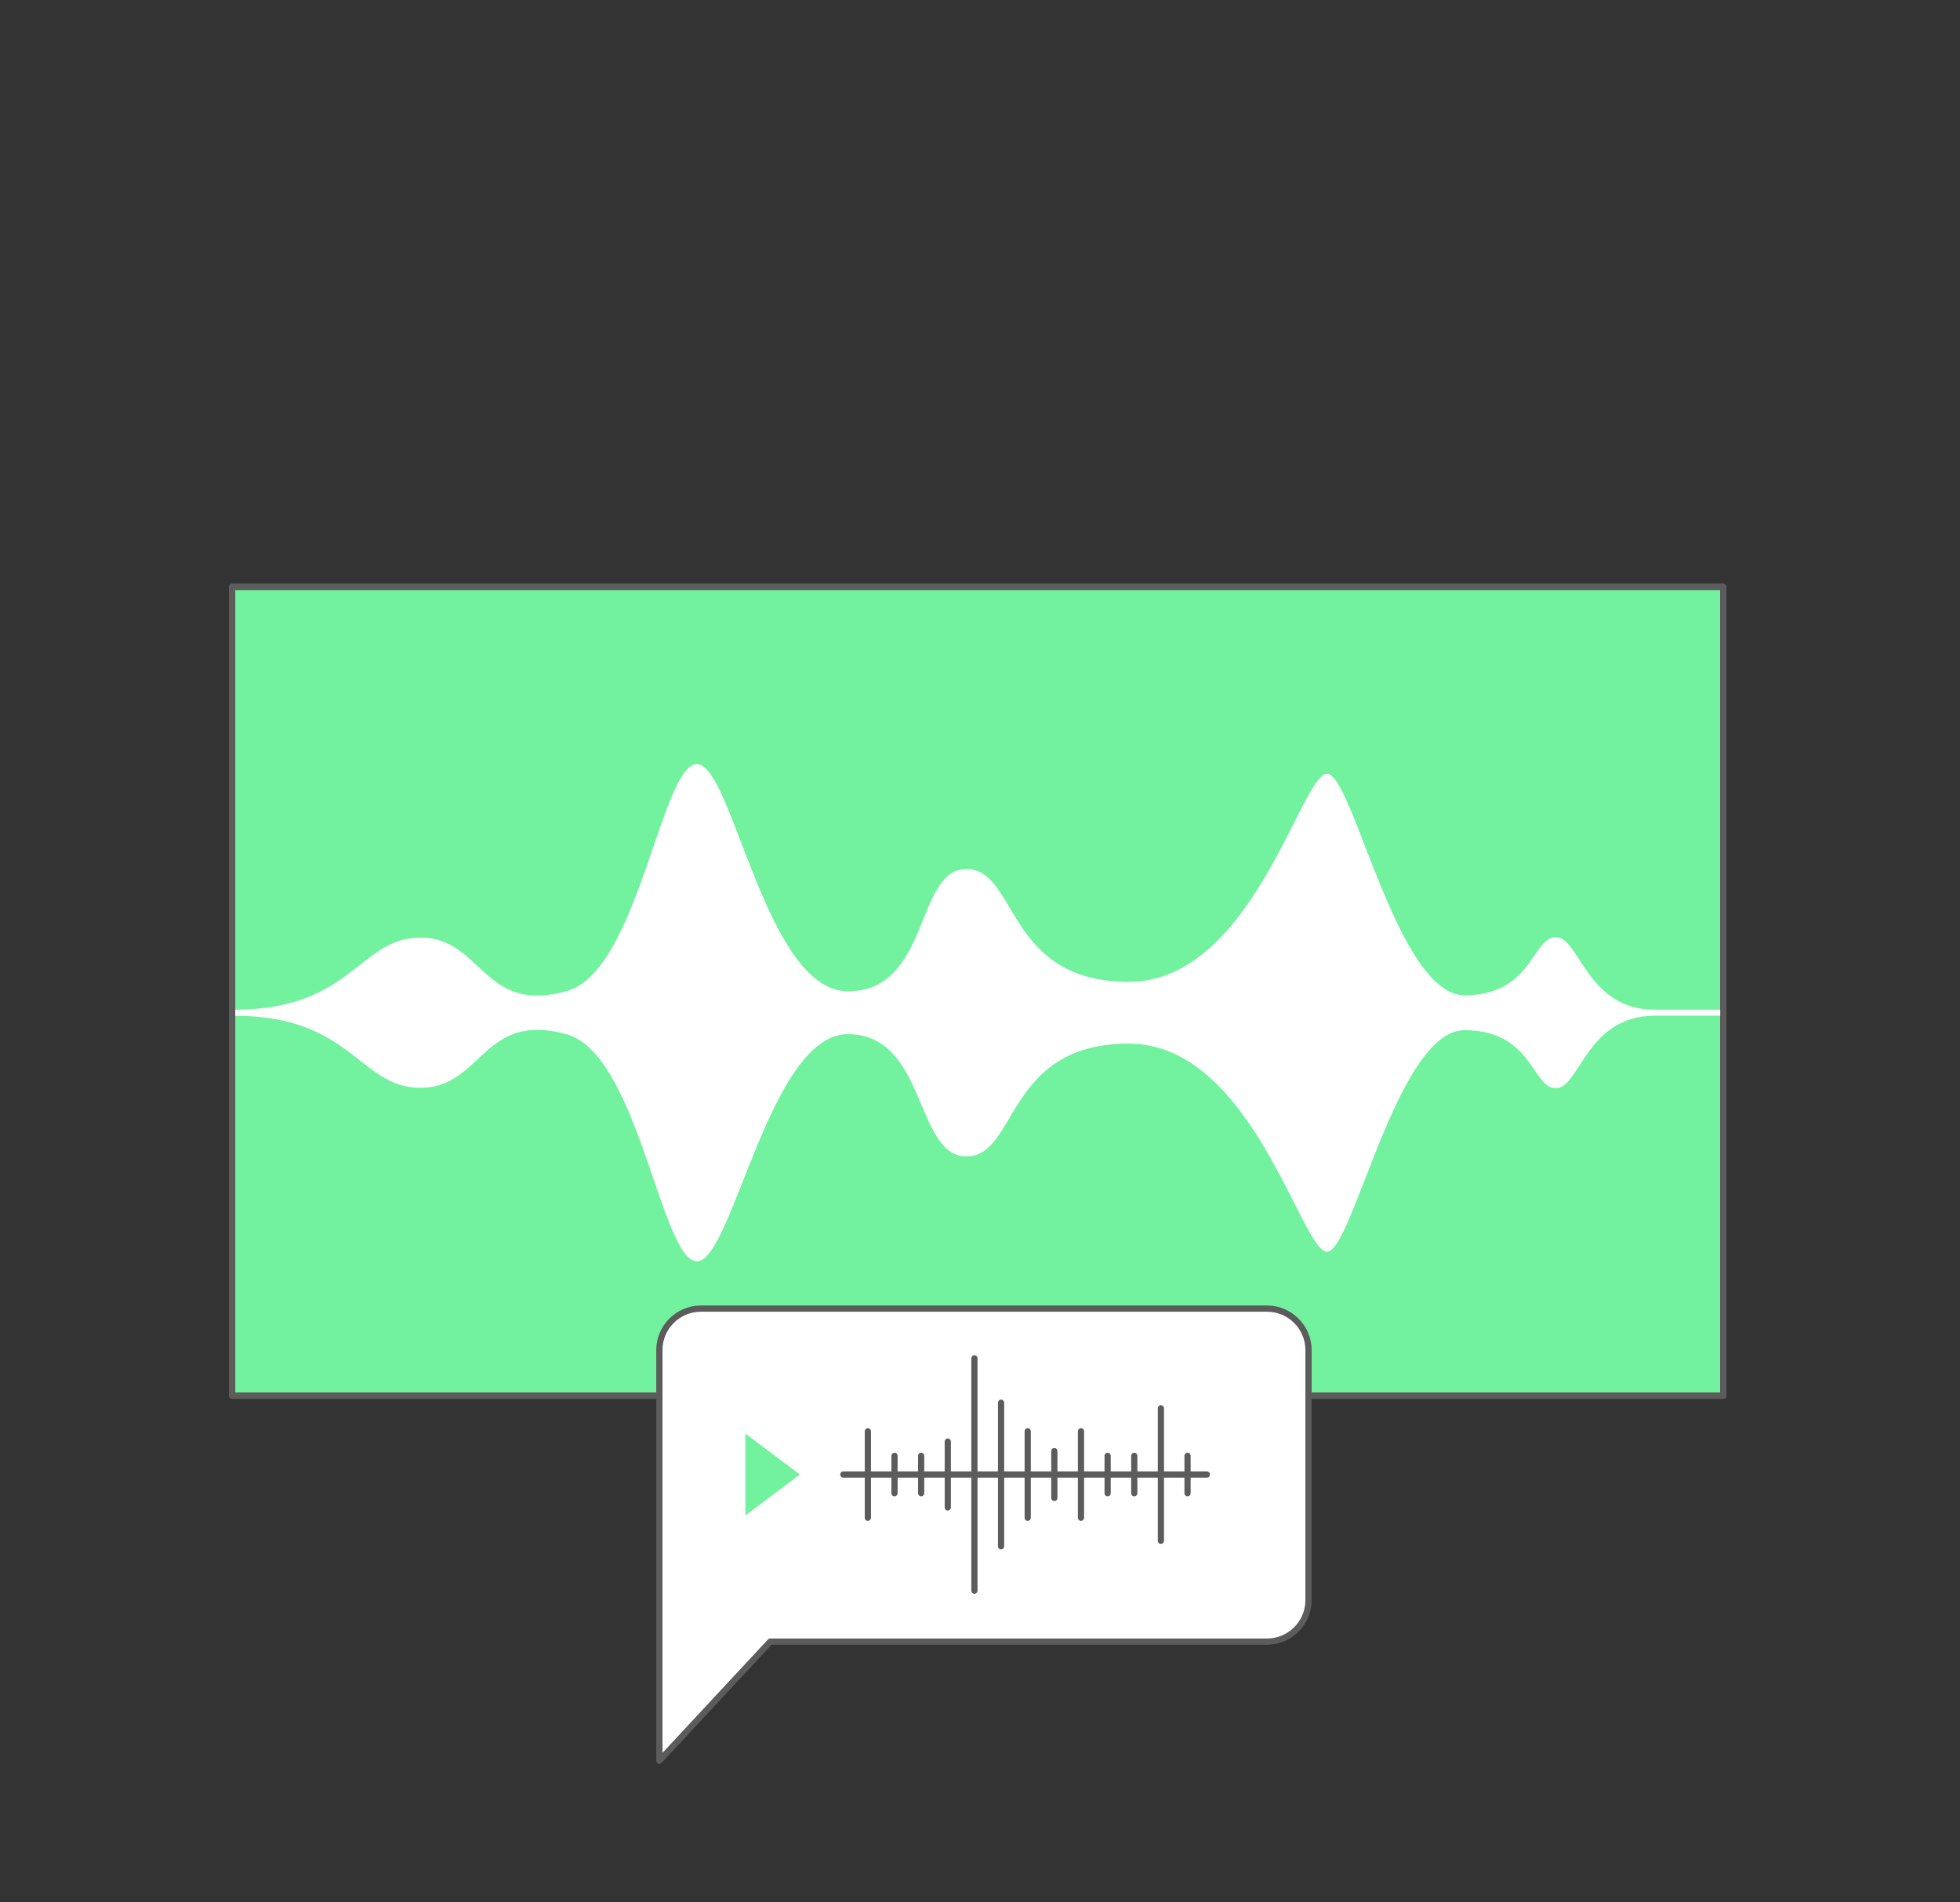
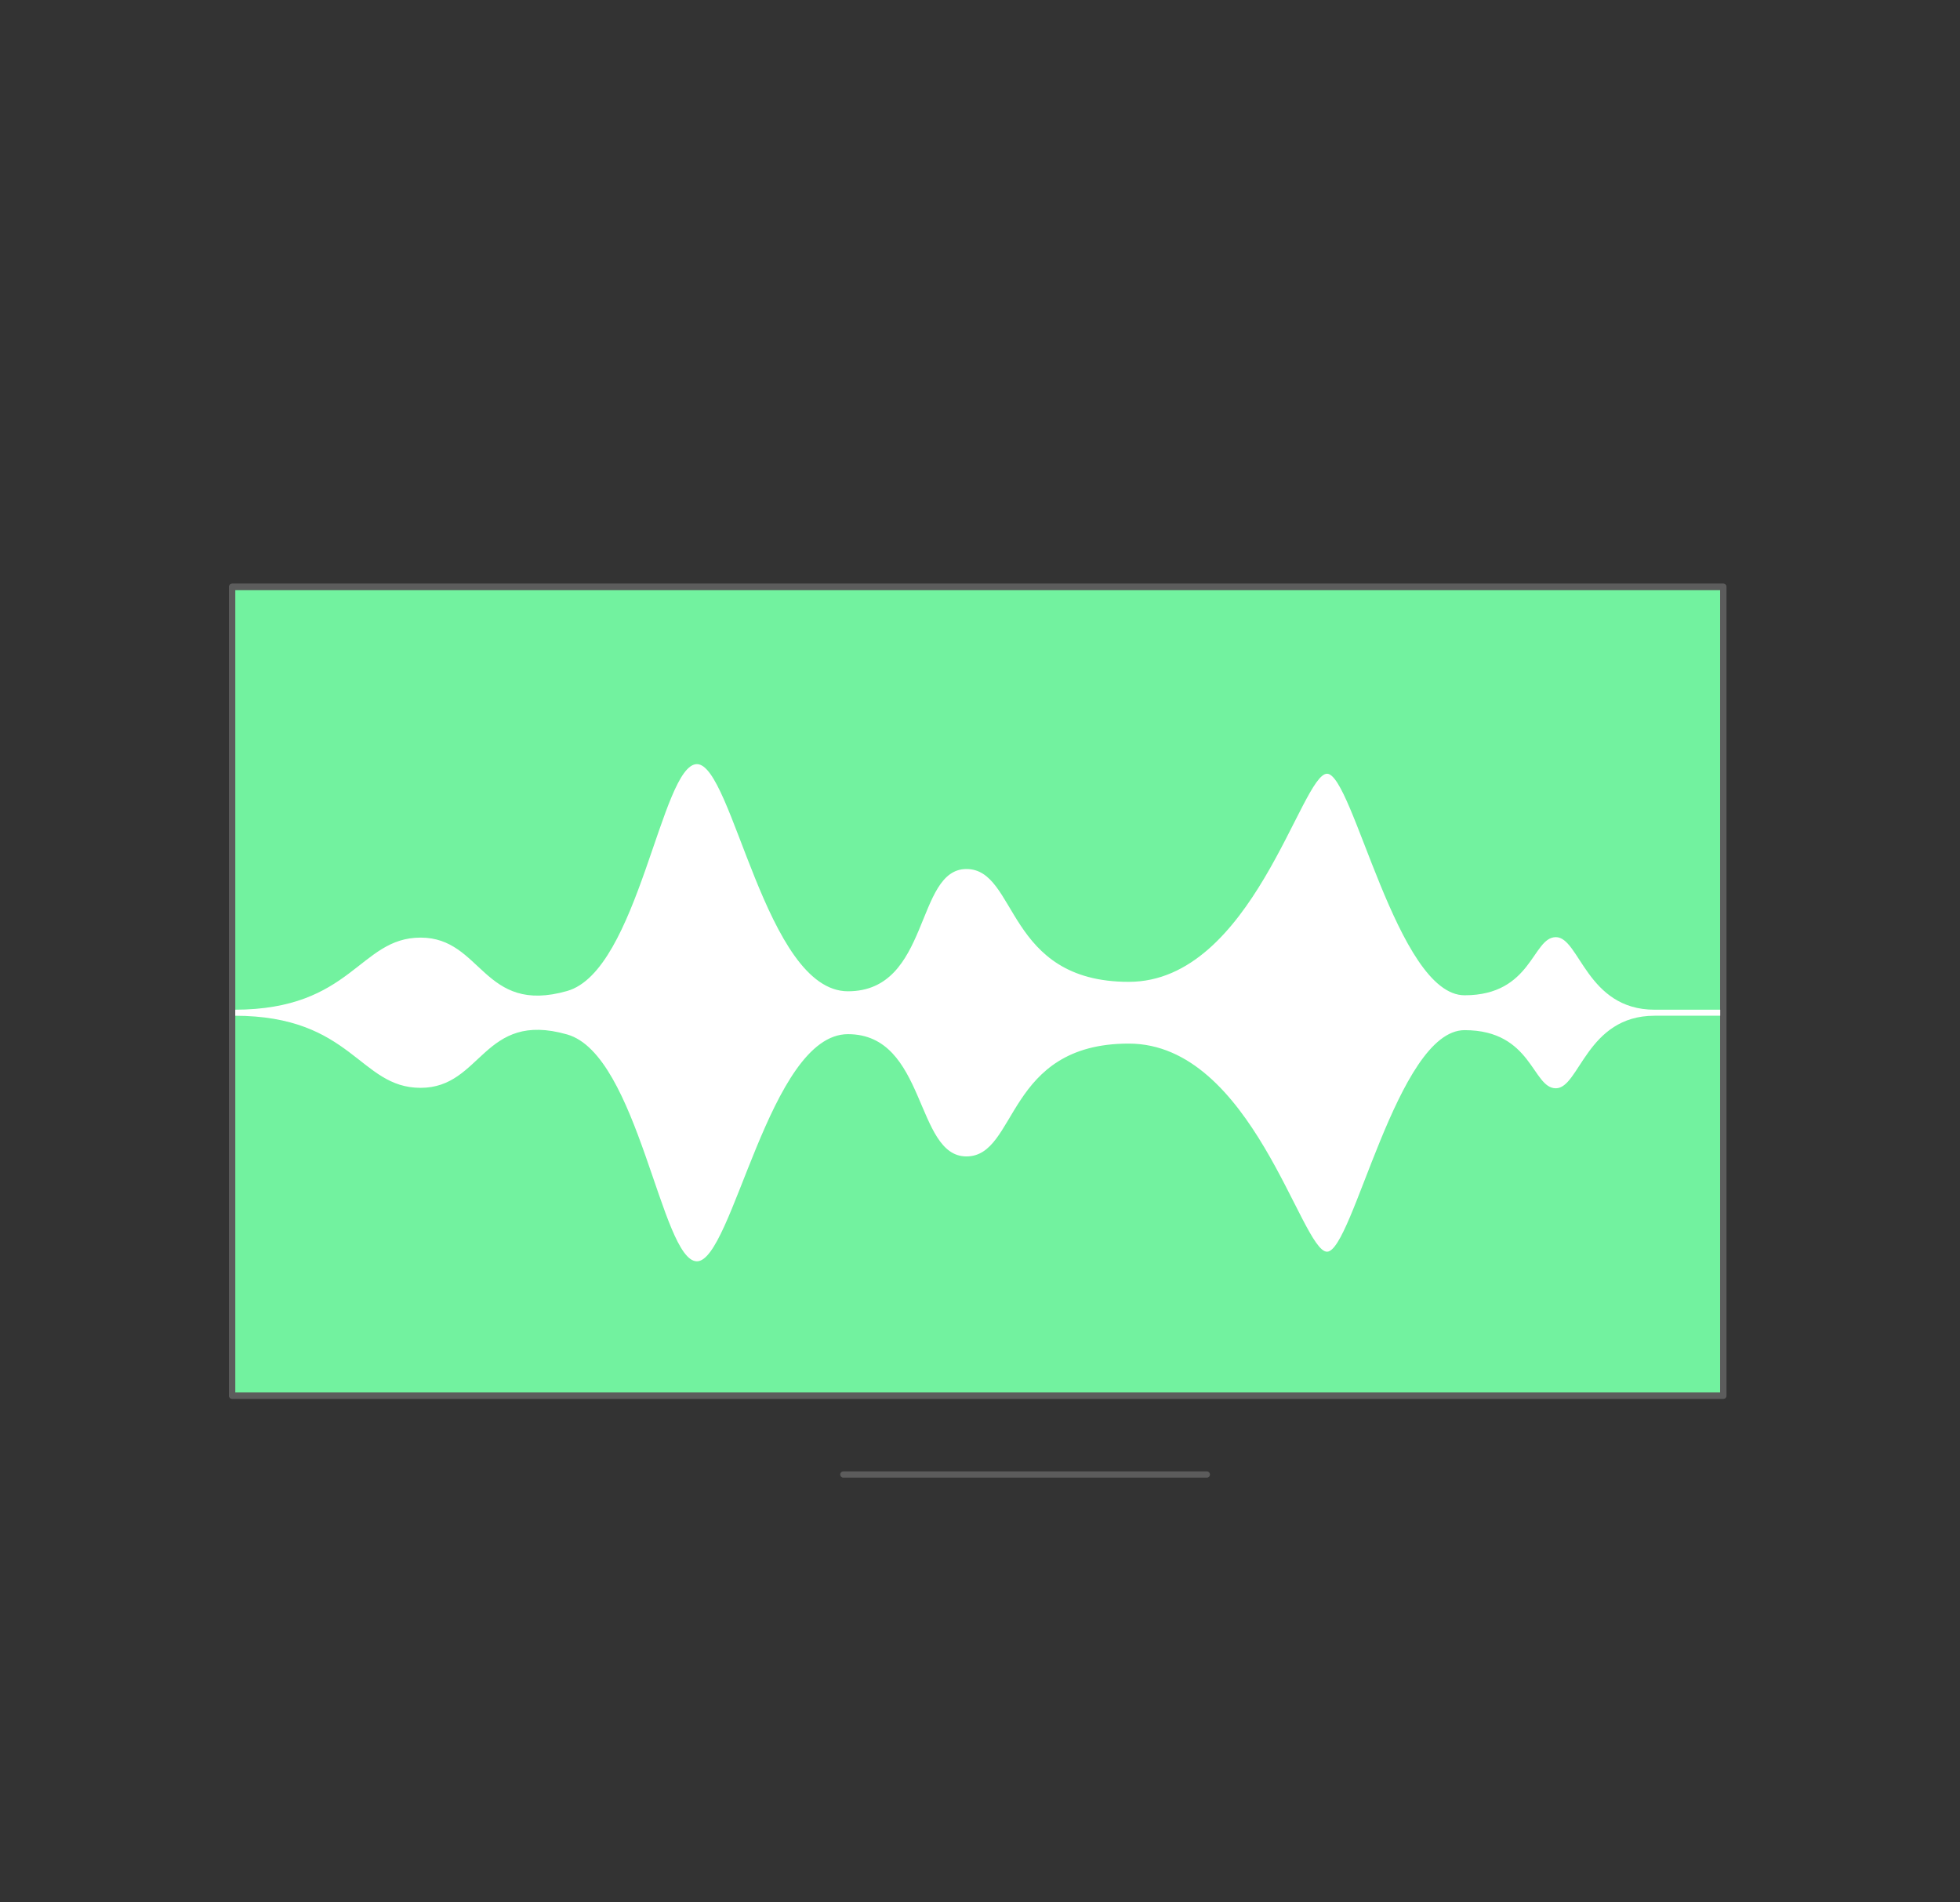
<svg xmlns="http://www.w3.org/2000/svg" width="340" height="330" viewBox="0 0 340 330" fill="none">
  <rect x="0" y="0" width="340" height="330" fill="#333333" stroke="none" />
  <g clip-path="url(#clip0_227_1847)">
    <path d="M40.268 101.8H298.943V242.109H40.268V101.8Z" fill="#72F29F" />
    <path d="M298.944 242.65H40.269C39.97 242.65 39.728 242.409 39.728 242.109V101.8C39.728 101.501 39.97 101.26 40.269 101.26H298.944C299.243 101.26 299.484 101.501 299.484 101.8V242.109C299.484 242.409 299.243 242.65 298.944 242.65ZM40.809 241.569H298.404V102.341H40.809V241.569Z" fill="#5C5C5C" />
    <path d="M298.945 176.197H287.006C275.226 176.197 273.995 188.783 269.894 188.783C265.793 188.783 265.79 178.698 254.06 178.698C242.33 178.698 234.683 217.131 230.201 217.131C225.718 217.131 217.222 181.03 195.803 181.03C174.385 181.03 176.567 200.602 167.642 200.602C158.716 200.602 160.74 179.394 147.087 179.394C133.435 179.394 127.084 218.796 120.899 218.796C114.713 218.796 110.735 182.97 98.382 179.444C83.758 175.271 83.65 188.704 72.964 188.704C62.279 188.704 61.144 176.197 40.669 176.197V175.152C61.141 175.152 62.279 162.645 72.968 162.645C83.657 162.645 83.762 176.082 98.386 171.904C110.739 168.379 114.717 132.552 120.902 132.552C127.088 132.552 132.773 171.955 147.091 171.955C161.409 171.955 158.72 150.747 167.645 150.747C176.57 150.747 174.385 170.318 195.807 170.318C217.229 170.318 225.722 134.217 230.204 134.217C234.687 134.217 242.334 172.65 254.064 172.65C265.793 172.65 265.797 162.565 269.898 162.565C273.998 162.565 275.23 175.152 287.01 175.152H298.949V176.197H298.945Z" fill="white" />
    <path d="M298.944 242.65H40.269C39.97 242.65 39.728 242.409 39.728 242.109V101.8C39.728 101.501 39.97 101.26 40.269 101.26H298.944C299.243 101.26 299.484 101.501 299.484 101.8V242.109C299.484 242.409 299.243 242.65 298.944 242.65ZM40.809 241.569H298.404V102.341H40.809V241.569Z" fill="#5C5C5C" />
  </g>
  <g clip-path="url(#clip1_227_1847)">
    <path d="M114.381 284.77V234.188C114.381 230.218 117.61 227 121.594 227H219.775C223.758 227 226.987 230.218 226.987 234.188V277.582C226.987 281.552 223.758 284.77 219.775 284.77H133.605L114.381 305.432L114.381 284.77Z" fill="white" />
-     <path d="M114.381 305.971C114.455 305.971 114.529 305.956 114.597 305.926C114.665 305.896 114.727 305.853 114.777 305.799L133.841 285.309H219.775C224.05 285.309 227.528 281.843 227.528 277.582V234.188C227.528 229.927 224.05 226.461 219.775 226.461H121.594C117.318 226.461 113.84 229.927 113.84 234.188V284.77V305.432C113.84 305.575 113.897 305.712 113.999 305.813C114.1 305.914 114.237 305.971 114.381 305.971ZM219.775 227.54C223.454 227.54 226.446 230.522 226.446 234.188V277.582C226.446 281.248 223.454 284.231 219.775 284.231H133.606C133.531 284.231 133.457 284.246 133.389 284.276C133.321 284.305 133.26 284.349 133.209 284.403L114.922 304.058V234.188C114.922 230.522 117.914 227.54 121.593 227.54H219.775Z" fill="#5C5C5C" />
  </g>
  <g clip-path="url(#clip2_227_1847)">
-     <path d="M150.549 263.821C150.407 263.821 150.27 263.763 150.169 263.661C150.068 263.559 150.011 263.421 150.011 263.277V248.286C150.011 248.142 150.068 248.004 150.169 247.902C150.27 247.8 150.407 247.742 150.549 247.742C150.692 247.742 150.829 247.8 150.93 247.902C151.031 248.004 151.087 248.142 151.087 248.286V263.277C151.087 263.421 151.031 263.559 150.93 263.661C150.829 263.763 150.692 263.821 150.549 263.821ZM155.171 259.559C155.028 259.559 154.891 259.501 154.791 259.399C154.69 259.297 154.633 259.159 154.633 259.015V252.548C154.633 252.403 154.69 252.265 154.791 252.163C154.891 252.061 155.028 252.003 155.171 252.003C155.314 252.003 155.45 252.061 155.551 252.163C155.652 252.265 155.709 252.403 155.709 252.548V259.015C155.709 259.159 155.652 259.297 155.551 259.399C155.45 259.501 155.314 259.559 155.171 259.559ZM159.792 259.559C159.649 259.559 159.512 259.501 159.412 259.399C159.311 259.297 159.254 259.159 159.254 259.015V252.548C159.254 252.403 159.311 252.265 159.412 252.163C159.512 252.061 159.649 252.003 159.792 252.003C159.935 252.003 160.072 252.061 160.172 252.163C160.273 252.265 160.33 252.403 160.33 252.548V259.015C160.33 259.159 160.273 259.297 160.172 259.399C160.072 259.501 159.935 259.559 159.792 259.559ZM164.412 262.033C164.27 262.033 164.133 261.976 164.032 261.874C163.931 261.771 163.874 261.633 163.874 261.489V250.073C163.874 249.929 163.931 249.791 164.032 249.689C164.133 249.587 164.27 249.529 164.412 249.529C164.555 249.529 164.692 249.587 164.793 249.689C164.894 249.791 164.95 249.929 164.95 250.073V261.489C164.95 261.634 164.893 261.772 164.792 261.874C164.692 261.976 164.555 262.033 164.412 262.033ZM169.033 276.469C168.891 276.469 168.754 276.411 168.653 276.309C168.552 276.207 168.495 276.069 168.495 275.925V235.638C168.495 235.494 168.552 235.356 168.653 235.254C168.754 235.152 168.891 235.094 169.033 235.094C169.176 235.094 169.313 235.152 169.414 235.254C169.515 235.356 169.571 235.494 169.571 235.638V275.924C169.571 275.995 169.558 276.066 169.531 276.132C169.504 276.198 169.464 276.258 169.414 276.309C169.364 276.36 169.305 276.4 169.239 276.427C169.174 276.455 169.104 276.469 169.033 276.469ZM173.655 268.77C173.512 268.77 173.376 268.712 173.275 268.61C173.174 268.508 173.117 268.37 173.117 268.226V243.337C173.117 243.192 173.174 243.054 173.275 242.952C173.376 242.85 173.512 242.792 173.655 242.792C173.798 242.792 173.935 242.85 174.035 242.952C174.136 243.054 174.193 243.192 174.193 243.337V268.225C174.193 268.296 174.179 268.367 174.152 268.433C174.125 268.499 174.086 268.56 174.036 268.61C173.986 268.661 173.926 268.701 173.861 268.728C173.796 268.756 173.726 268.77 173.655 268.77ZM178.276 263.821C178.133 263.821 177.997 263.763 177.896 263.661C177.795 263.559 177.738 263.421 177.738 263.277V248.286C177.738 248.142 177.795 248.004 177.896 247.902C177.997 247.8 178.133 247.742 178.276 247.742C178.419 247.742 178.556 247.8 178.657 247.902C178.757 248.004 178.814 248.142 178.814 248.286V263.277C178.814 263.421 178.757 263.559 178.657 263.661C178.556 263.763 178.419 263.821 178.276 263.821ZM182.896 260.384C182.754 260.384 182.617 260.326 182.516 260.224C182.415 260.122 182.358 259.984 182.358 259.84V251.723C182.358 251.579 182.415 251.441 182.516 251.339C182.617 251.237 182.754 251.179 182.896 251.179C183.039 251.179 183.176 251.237 183.277 251.339C183.378 251.441 183.434 251.579 183.434 251.723V259.84C183.434 259.984 183.377 260.123 183.277 260.225C183.176 260.326 183.039 260.384 182.896 260.384ZM187.518 263.821C187.375 263.821 187.239 263.763 187.138 263.661C187.037 263.559 186.98 263.421 186.98 263.277V248.286C186.98 248.142 187.037 248.004 187.138 247.902C187.239 247.8 187.375 247.742 187.518 247.742C187.661 247.742 187.798 247.8 187.899 247.902C187.999 248.004 188.056 248.142 188.056 248.286V263.277C188.056 263.421 187.999 263.559 187.899 263.661C187.798 263.763 187.661 263.821 187.518 263.821ZM192.139 259.559C191.996 259.559 191.86 259.501 191.759 259.399C191.658 259.297 191.601 259.159 191.601 259.015V252.547C191.601 252.403 191.658 252.264 191.759 252.162C191.86 252.06 191.996 252.003 192.139 252.003C192.282 252.003 192.419 252.06 192.52 252.162C192.62 252.264 192.677 252.403 192.677 252.547V259.015C192.677 259.159 192.62 259.297 192.52 259.399C192.419 259.501 192.282 259.559 192.139 259.559ZM196.76 259.559C196.618 259.559 196.481 259.501 196.38 259.399C196.279 259.297 196.222 259.159 196.222 259.015V252.547C196.222 252.403 196.279 252.264 196.38 252.162C196.481 252.06 196.618 252.003 196.76 252.003C196.903 252.003 197.04 252.06 197.141 252.162C197.242 252.264 197.298 252.403 197.298 252.547V259.015C197.298 259.159 197.242 259.297 197.141 259.399C197.04 259.501 196.903 259.559 196.76 259.559ZM201.381 267.807C201.239 267.807 201.102 267.75 201.001 267.648C200.9 267.546 200.843 267.407 200.843 267.263V244.299C200.843 244.155 200.9 244.017 201.001 243.915C201.102 243.813 201.239 243.755 201.381 243.755C201.524 243.755 201.661 243.813 201.762 243.915C201.863 244.017 201.919 244.155 201.919 244.299V267.263C201.919 267.407 201.863 267.546 201.762 267.648C201.661 267.75 201.524 267.807 201.381 267.807ZM206.002 259.559C205.86 259.559 205.723 259.501 205.622 259.399C205.521 259.297 205.464 259.159 205.464 259.015V252.547C205.464 252.403 205.521 252.264 205.622 252.162C205.723 252.06 205.86 252.003 206.002 252.003C206.145 252.003 206.282 252.06 206.383 252.162C206.484 252.264 206.54 252.403 206.54 252.547V259.015C206.54 259.159 206.484 259.297 206.383 259.399C206.282 259.501 206.145 259.559 206.002 259.559Z" fill="#5C5C5C" />
    <path d="M209.355 256.326H146.29C146.147 256.326 146.01 256.268 145.91 256.166C145.809 256.064 145.752 255.926 145.752 255.781C145.752 255.637 145.809 255.499 145.91 255.397C146.01 255.295 146.147 255.237 146.29 255.237H209.355C209.497 255.237 209.634 255.295 209.735 255.397C209.836 255.499 209.893 255.637 209.893 255.781C209.893 255.926 209.836 256.064 209.735 256.166C209.634 256.268 209.497 256.326 209.355 256.326Z" fill="#5C5C5C" />
-     <path d="M138.759 255.782L129.306 248.691V262.872L138.759 255.782Z" fill="#72F29F" />
  </g>
  <defs>
    <clipPath id="clip0_227_1847">
      <rect width="259.755" height="141.39" fill="white" transform="translate(39.728 101.26)" />
    </clipPath>
    <clipPath id="clip1_227_1847">
-       <rect width="113.688" height="79.51" fill="white" transform="matrix(-1 0 0 1 227.528 226.461)" />
-     </clipPath>
+       </clipPath>
    <clipPath id="clip2_227_1847">
      <rect width="80.589" height="41.374" fill="white" transform="translate(129.307 235.095)" />
    </clipPath>
  </defs>
</svg>